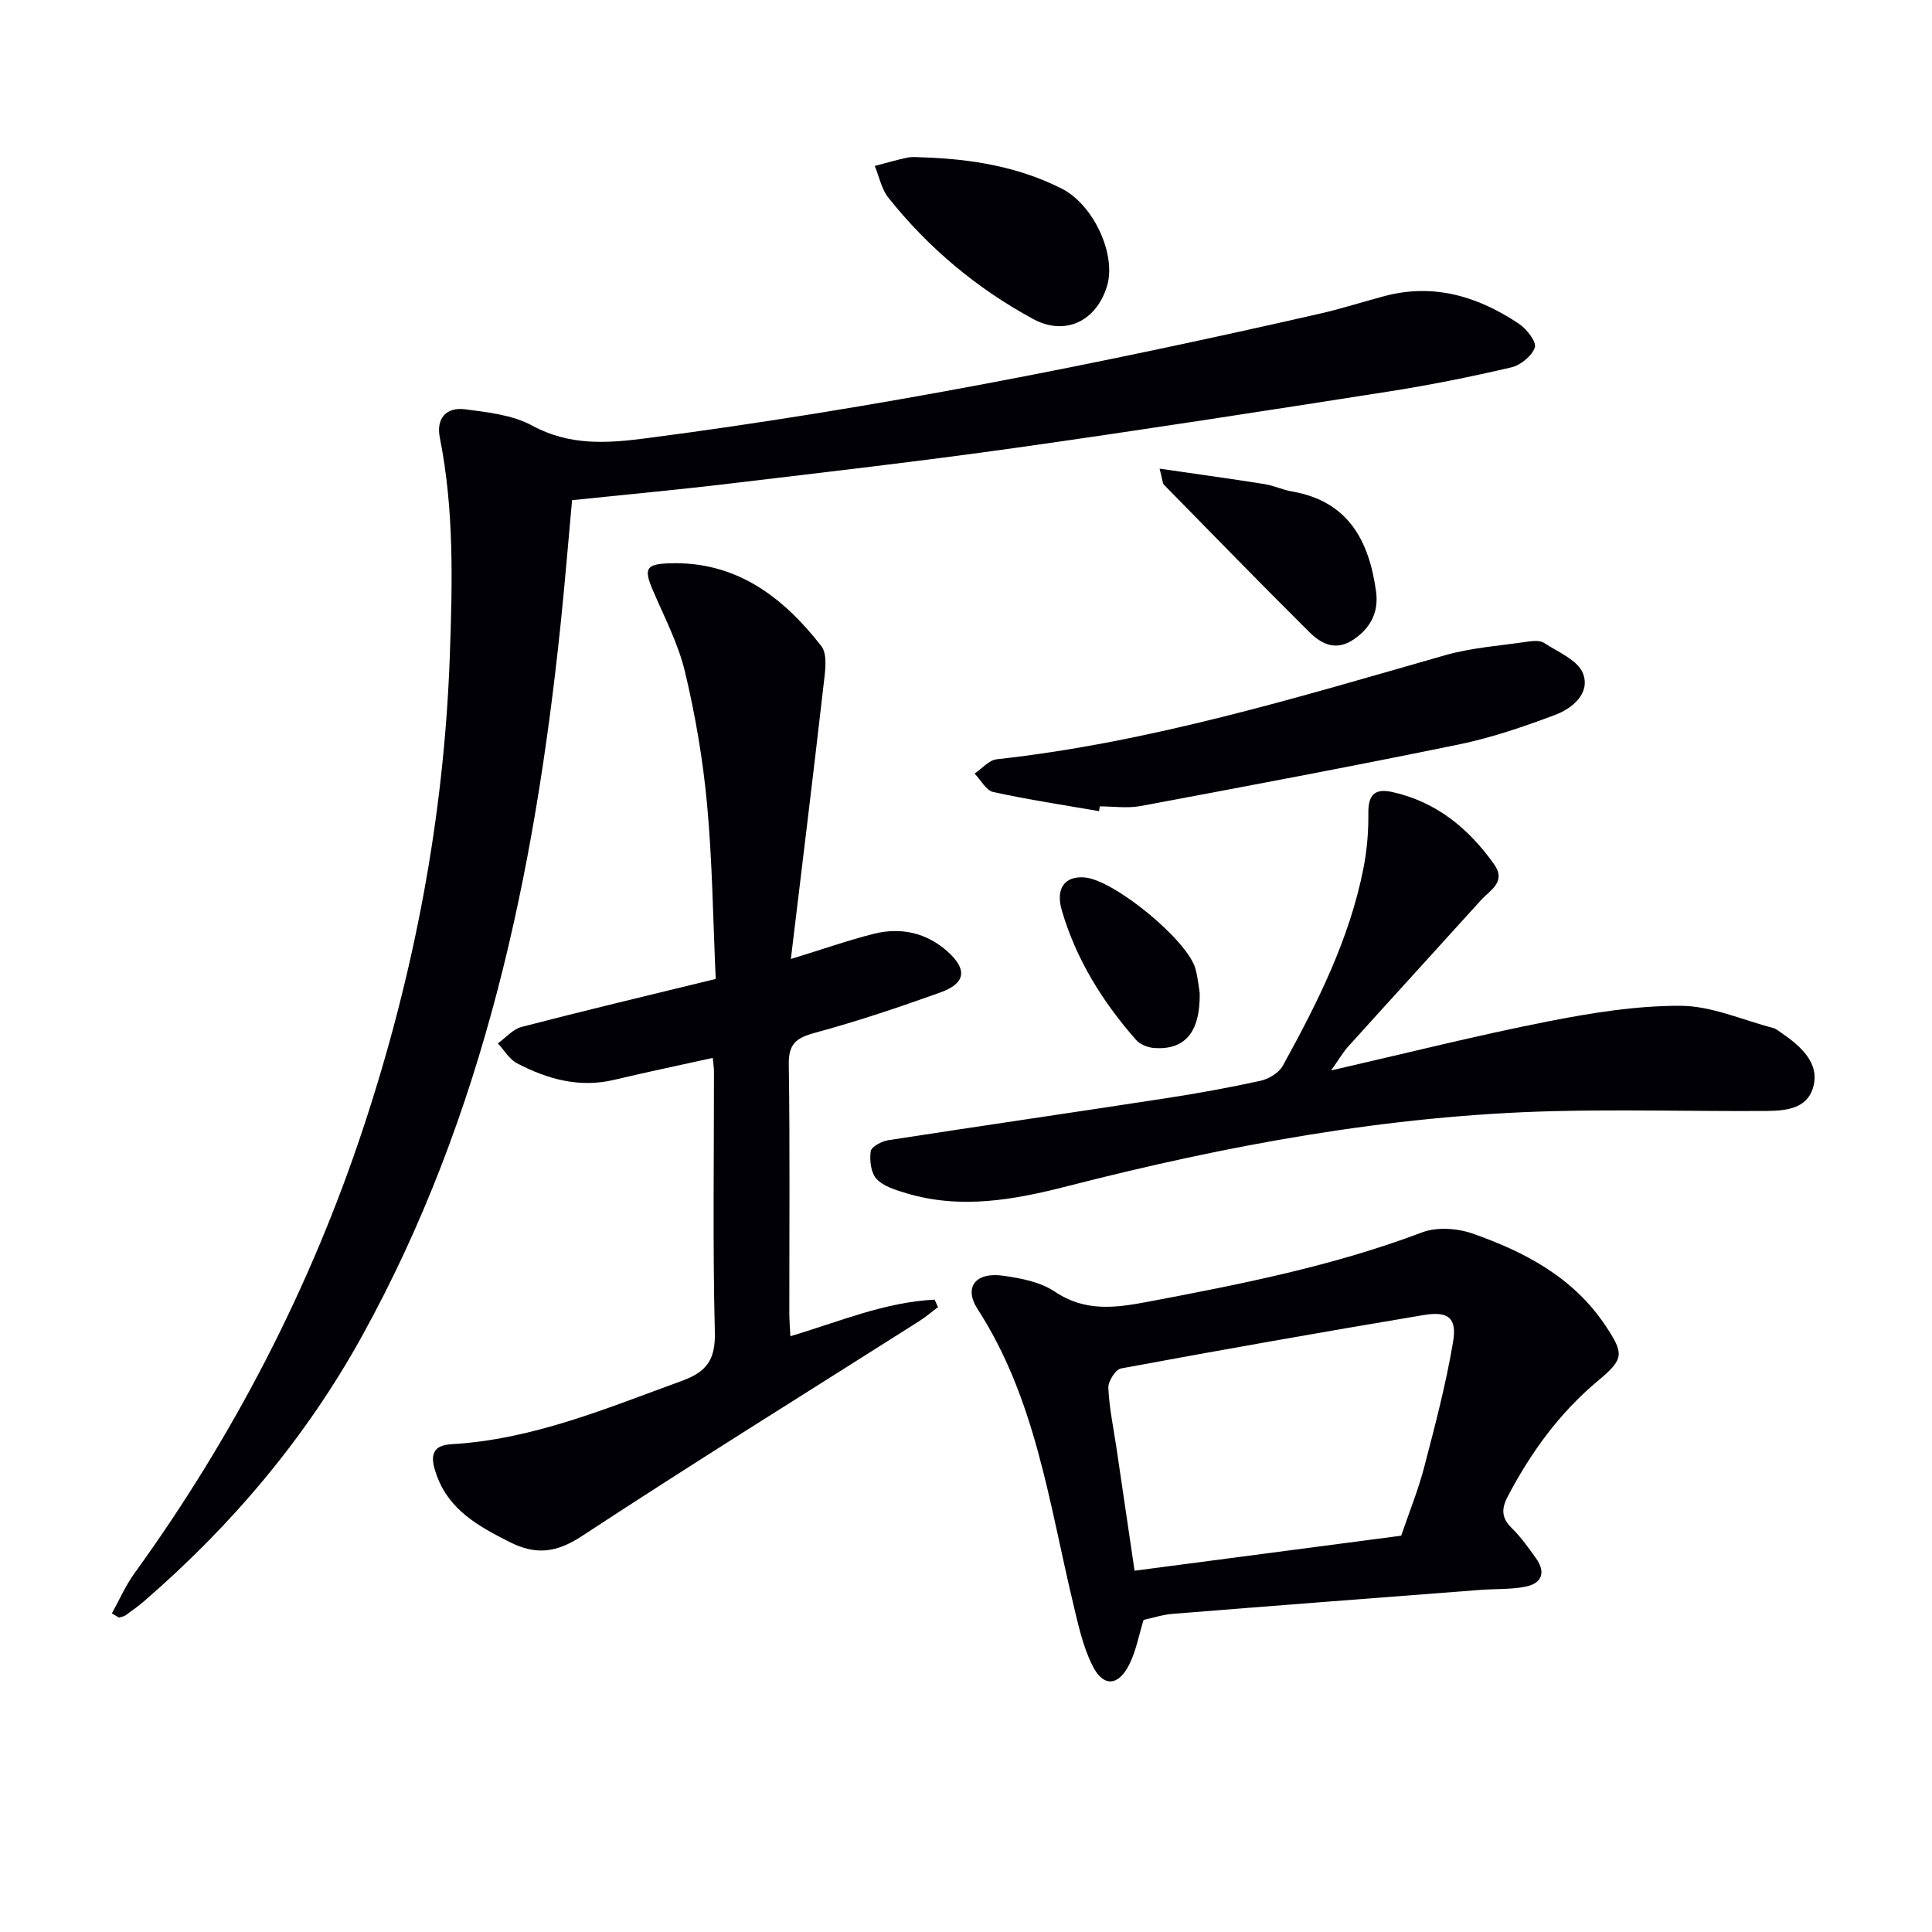
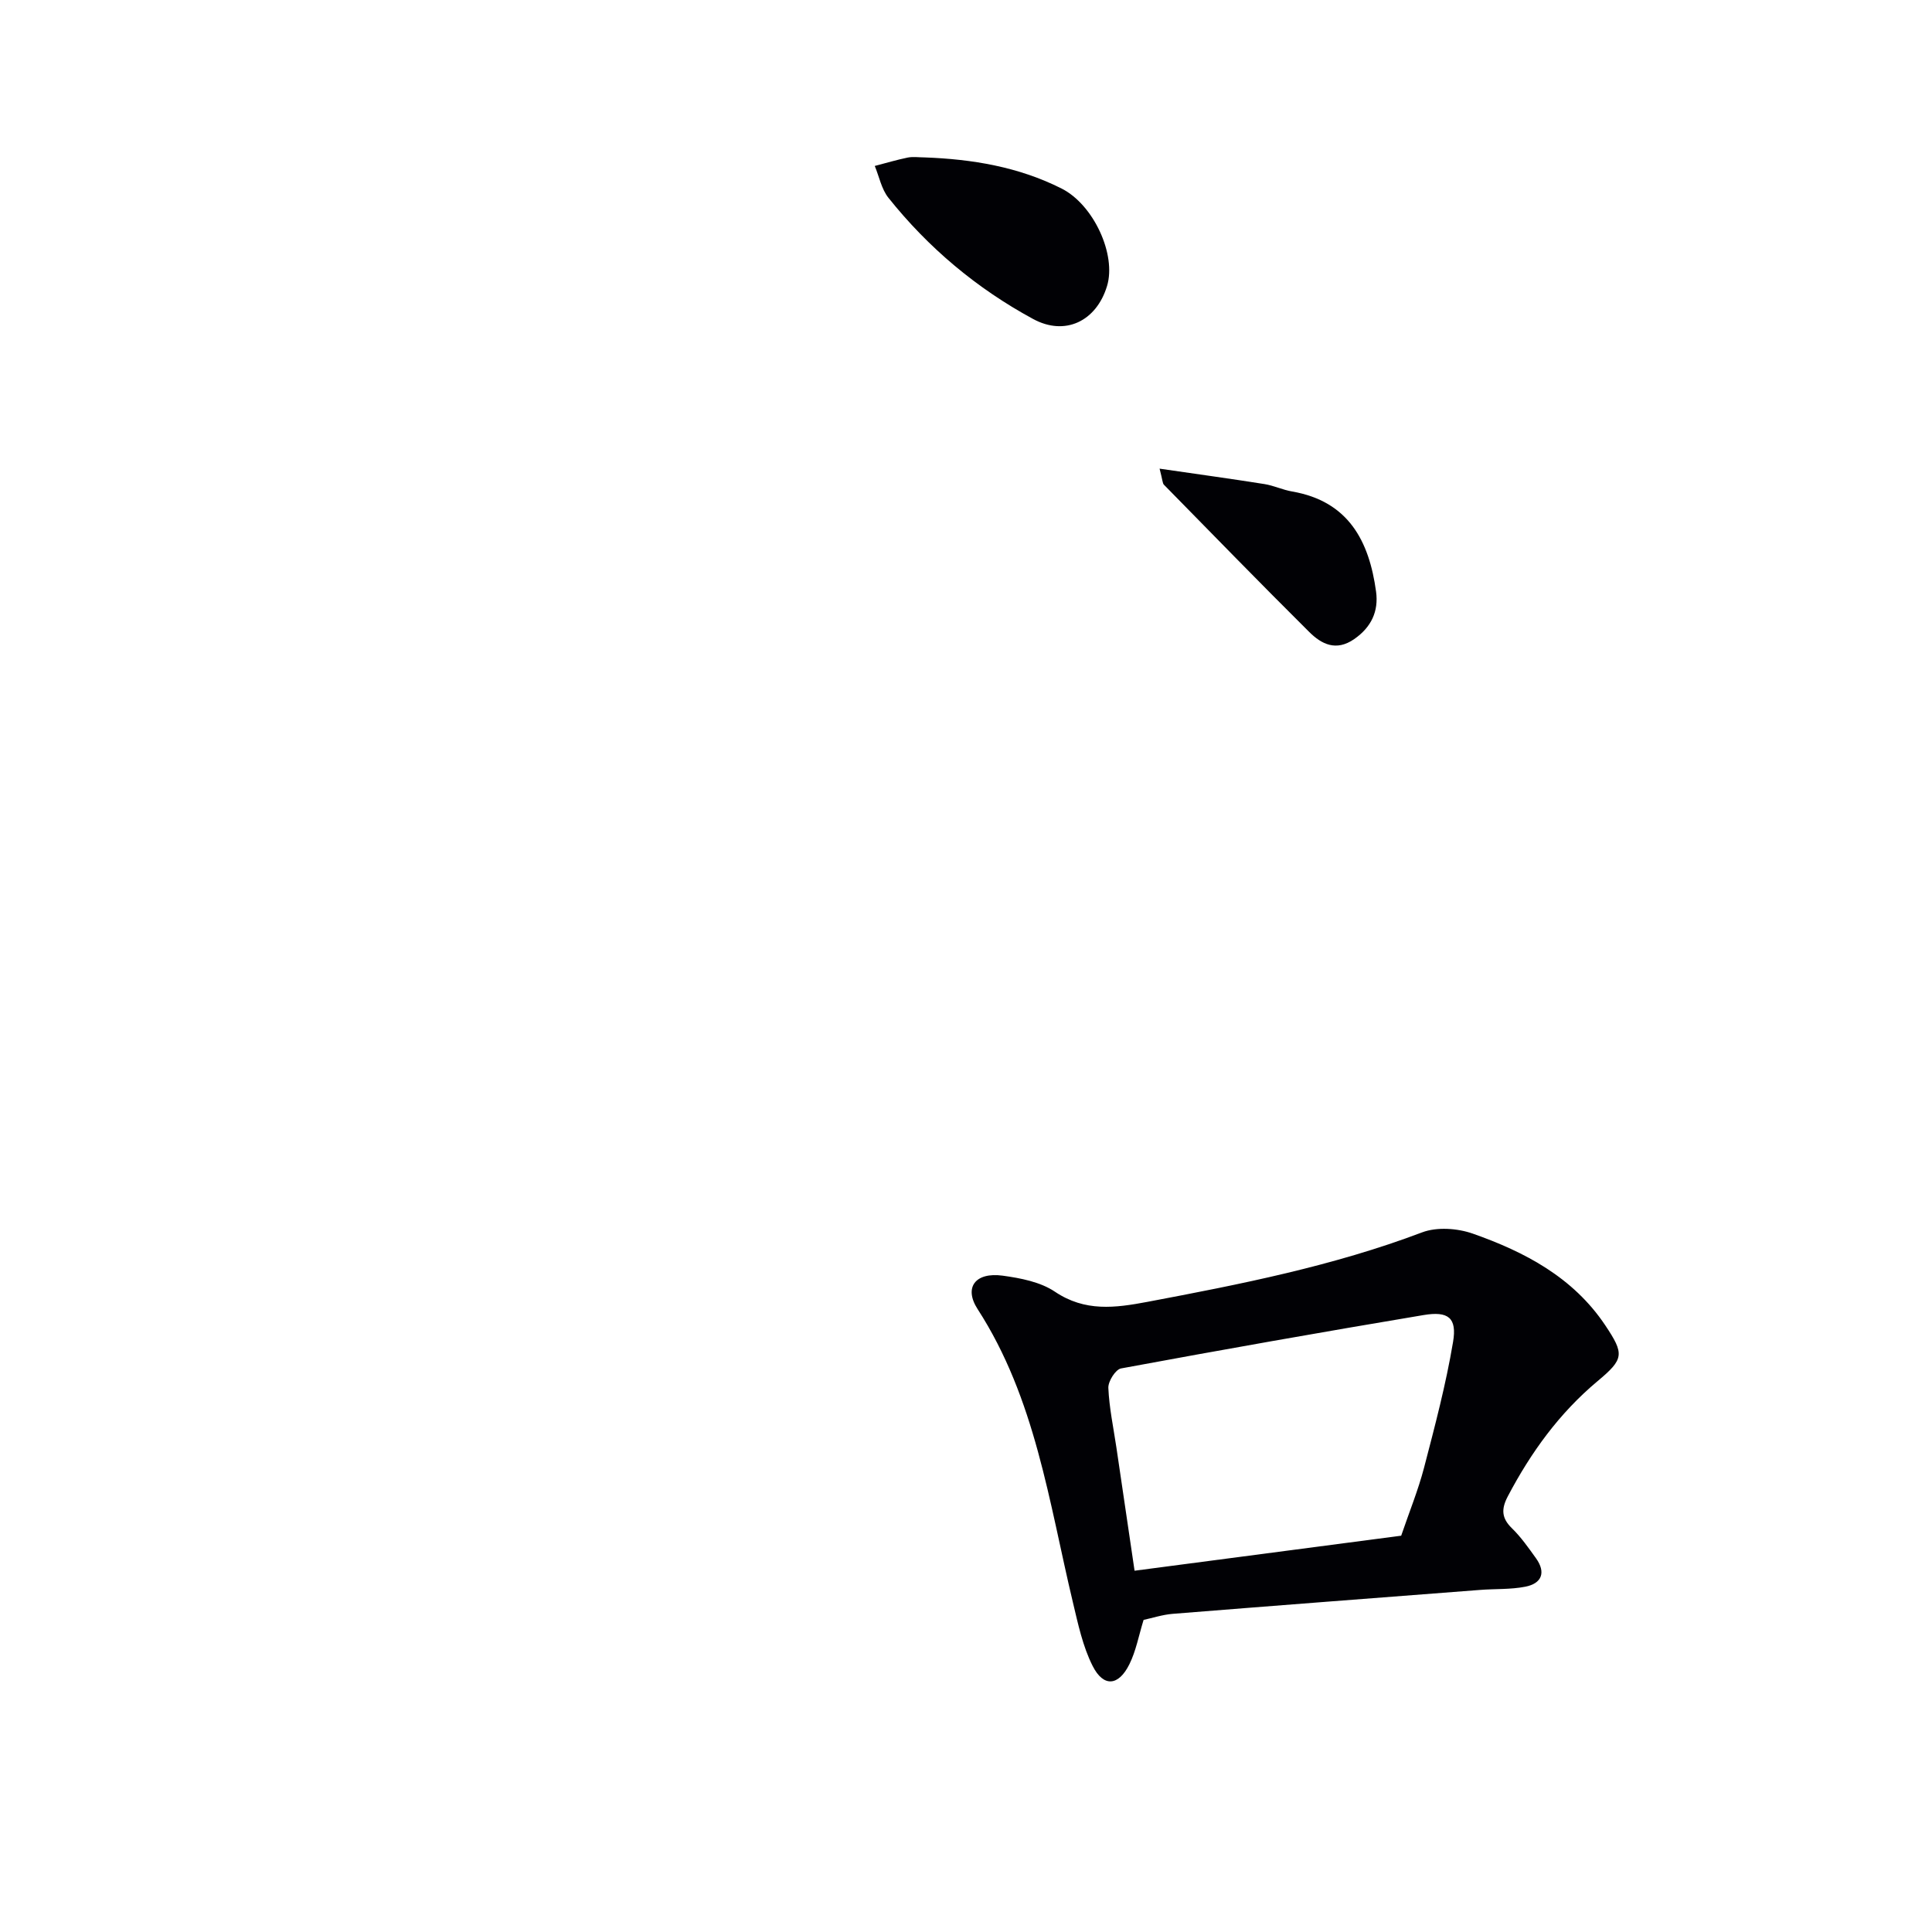
<svg xmlns="http://www.w3.org/2000/svg" enable-background="new 0 0 400 400" viewBox="0 0 400 400">
  <g fill="#010105">
-     <path d="m23.16 334.04c1.54-2.77 2.81-5.73 4.66-8.28 20.52-28.38 36.45-59.13 47.44-92.37 10.48-31.69 16.68-64.17 17.87-97.63.54-15.16.91-30.19-2.07-45.15-.8-4 1.35-6.38 5.24-5.87 4.72.61 9.82 1.17 13.87 3.37 7.76 4.22 15.55 3.68 23.68 2.62 46.93-6.11 93.3-15.28 139.41-25.79 4.52-1.03 8.95-2.47 13.43-3.65 10.2-2.7 19.35.1 27.78 5.74 1.6 1.07 3.68 3.72 3.3 4.9-.58 1.77-2.97 3.69-4.91 4.14-8.39 1.96-16.85 3.66-25.36 4.99-25.74 4.03-51.49 8.03-77.29 11.67-19.73 2.78-39.52 5.05-59.31 7.41-10.69 1.28-21.42 2.26-32.46 3.42-.79 8.65-1.49 17.22-2.38 25.77-5.36 51.38-15.77 101.37-41.05 147.19-11.62 21.07-26.91 39.16-45.05 54.88-1.25 1.09-2.61 2.06-3.96 3.03-.38.27-.91.32-1.38.47-.48-.3-.97-.58-1.46-.86z" />
-     <path d="m148.18 202.68c-.56-12.31-.69-24.28-1.79-36.15-.85-9.21-2.42-18.43-4.57-27.43-1.4-5.88-4.32-11.41-6.71-17.03-1.83-4.31-1.36-5.27 3.38-5.44 13.86-.51 23.6 6.93 31.54 17.11 1.37 1.76.79 5.38.48 8.07-2.13 18.6-4.42 37.19-6.77 56.74 6.81-2.09 11.91-3.89 17.14-5.21 5.65-1.42 10.97-.23 15.34 3.7 4.12 3.72 3.68 6.56-1.51 8.43-8.56 3.07-17.21 5.98-25.98 8.36-3.85 1.04-5.49 2.26-5.42 6.54.25 17.15.1 34.31.11 51.46 0 1.47.13 2.93.22 4.82 10.09-3 19.61-7.09 29.87-7.57.23.52.46 1.03.69 1.55-1.32.99-2.58 2.07-3.97 2.95-23.28 14.78-46.72 29.33-69.77 44.46-5.3 3.48-9.57 3.95-14.99 1.2-6.36-3.22-12.45-6.57-15.04-13.74-1.05-2.92-1.82-6.22 2.99-6.49 16.89-.96 32.2-7.46 47.79-13.13 5.14-1.87 6.93-4.42 6.79-10.05-.45-17.98-.17-35.97-.18-53.96 0-.82-.14-1.64-.25-2.84-6.91 1.53-13.67 2.93-20.38 4.53-7.24 1.73-13.86-.13-20.15-3.42-1.6-.84-2.66-2.72-3.96-4.12 1.63-1.17 3.1-2.94 4.92-3.41 13.12-3.41 26.33-6.55 40.18-9.93z" />
    <path d="m236.77 335.38c-1.01 3.26-1.57 6.42-2.94 9.18-2.24 4.53-5.36 4.81-7.61.36-2.05-4.05-3.02-8.7-4.09-13.18-4.96-20.76-7.75-42.18-19.73-60.71-2.89-4.48-.47-7.68 5.18-6.92 3.73.51 7.83 1.3 10.84 3.33 6.23 4.19 12.48 3.35 19.12 2.1 19.26-3.64 38.45-7.41 56.89-14.39 3.07-1.16 7.32-.86 10.5.26 10.78 3.79 20.77 9.05 27.4 18.95 4.01 6 3.92 7-1.57 11.59-7.93 6.63-13.81 14.77-18.59 23.86-1.36 2.59-1.32 4.48.85 6.59 1.89 1.84 3.44 4.06 4.99 6.22 2.12 2.96 1.18 5.23-2.21 5.89-3.07.6-6.28.42-9.42.67-21.2 1.63-42.4 3.25-63.6 4.95-2.1.17-4.17.86-6.01 1.25zm53.33-17.43c1.7-4.98 3.52-9.44 4.73-14.06 2.25-8.63 4.54-17.28 6.01-26.06.84-5-.98-6.42-6.11-5.56-20.91 3.5-41.79 7.19-62.63 11.05-1.14.21-2.69 2.68-2.63 4.03.18 4.11 1.05 8.19 1.66 12.28 1.23 8.33 2.46 16.65 3.77 25.57 18.72-2.46 37.07-4.87 55.2-7.25z" />
-     <path d="m275.6 221.62c15.67-3.59 30.14-7.24 44.76-10.12 9.09-1.79 18.41-3.3 27.62-3.26 6.38.03 12.75 2.93 19.12 4.59.62.16 1.16.63 1.71 1.01 3.97 2.72 7.98 6.21 6.61 11.19-1.42 5.15-6.89 4.98-11.39 4.99-14.12.06-28.25-.32-42.35.03-34.21.86-67.65 7.06-100.7 15.54-11.07 2.84-22.08 4.84-33.35 1.45-2.19-.66-4.7-1.4-6.15-2.95-1.18-1.26-1.46-3.85-1.21-5.73.12-.93 2.26-2.08 3.62-2.29 19.18-2.97 38.38-5.75 57.56-8.7 6.56-1.01 13.1-2.19 19.58-3.62 1.7-.38 3.76-1.65 4.57-3.11 7.14-12.97 13.8-26.19 16.69-40.89.73-3.71 1.05-7.56 1.01-11.33-.04-3.74 1.2-5.27 4.96-4.44 9.12 2.03 15.8 7.52 21.07 14.95 2.61 3.67-.82 5.35-2.71 7.44-9.14 10.1-18.33 20.15-27.45 30.26-1.11 1.21-1.93 2.66-3.57 4.99z" />
-     <path d="m227.56 167.94c-7.32-1.27-14.67-2.37-21.91-3.96-1.5-.33-2.59-2.5-3.87-3.82 1.52-1.02 2.96-2.78 4.58-2.96 31.81-3.5 62.24-12.8 92.82-21.54 5.51-1.57 11.37-1.97 17.08-2.81 1.13-.17 2.58-.29 3.43.26 2.91 1.9 7.01 3.58 8.06 6.34 1.56 4.08-2.2 7.23-5.85 8.59-6.49 2.43-13.13 4.71-19.9 6.1-21.9 4.5-43.88 8.63-65.85 12.74-2.73.51-5.64.07-8.46.07-.05.34-.09.67-.13.99z" />
    <path d="m191.42 32.59c9.87.36 19.47 1.95 28.38 6.45 6.63 3.35 11.37 13.7 9.4 20.18-2.22 7.31-8.7 10.41-15.31 6.82-11.65-6.31-21.68-14.72-29.95-25.09-1.44-1.8-1.91-4.38-2.83-6.59 2.28-.59 4.53-1.27 6.83-1.74 1.12-.22 2.32-.03 3.48-.03z" />
    <path d="m240.08 97.03c7.83 1.14 14.78 2.09 21.7 3.19 1.95.31 3.8 1.21 5.75 1.54 11.66 2.02 15.94 10.25 17.37 20.73.55 4.06-.97 7.36-4.53 9.83-3.74 2.59-6.75 1.06-9.3-1.47-10.13-10.06-20.09-20.3-30.09-30.49-.3-.3-.27-.93-.9-3.33z" />
-     <path d="m248.39 205.66c.1 8.14-3.12 11.71-9.31 11.33-1.33-.08-2.99-.7-3.84-1.66-6.96-7.9-12.46-16.71-15.42-26.91-1.3-4.49.62-7.11 4.77-6.75 6.14.54 21.38 13.06 22.93 18.96.54 2.06.73 4.22.87 5.03z" />
  </g>
</svg>